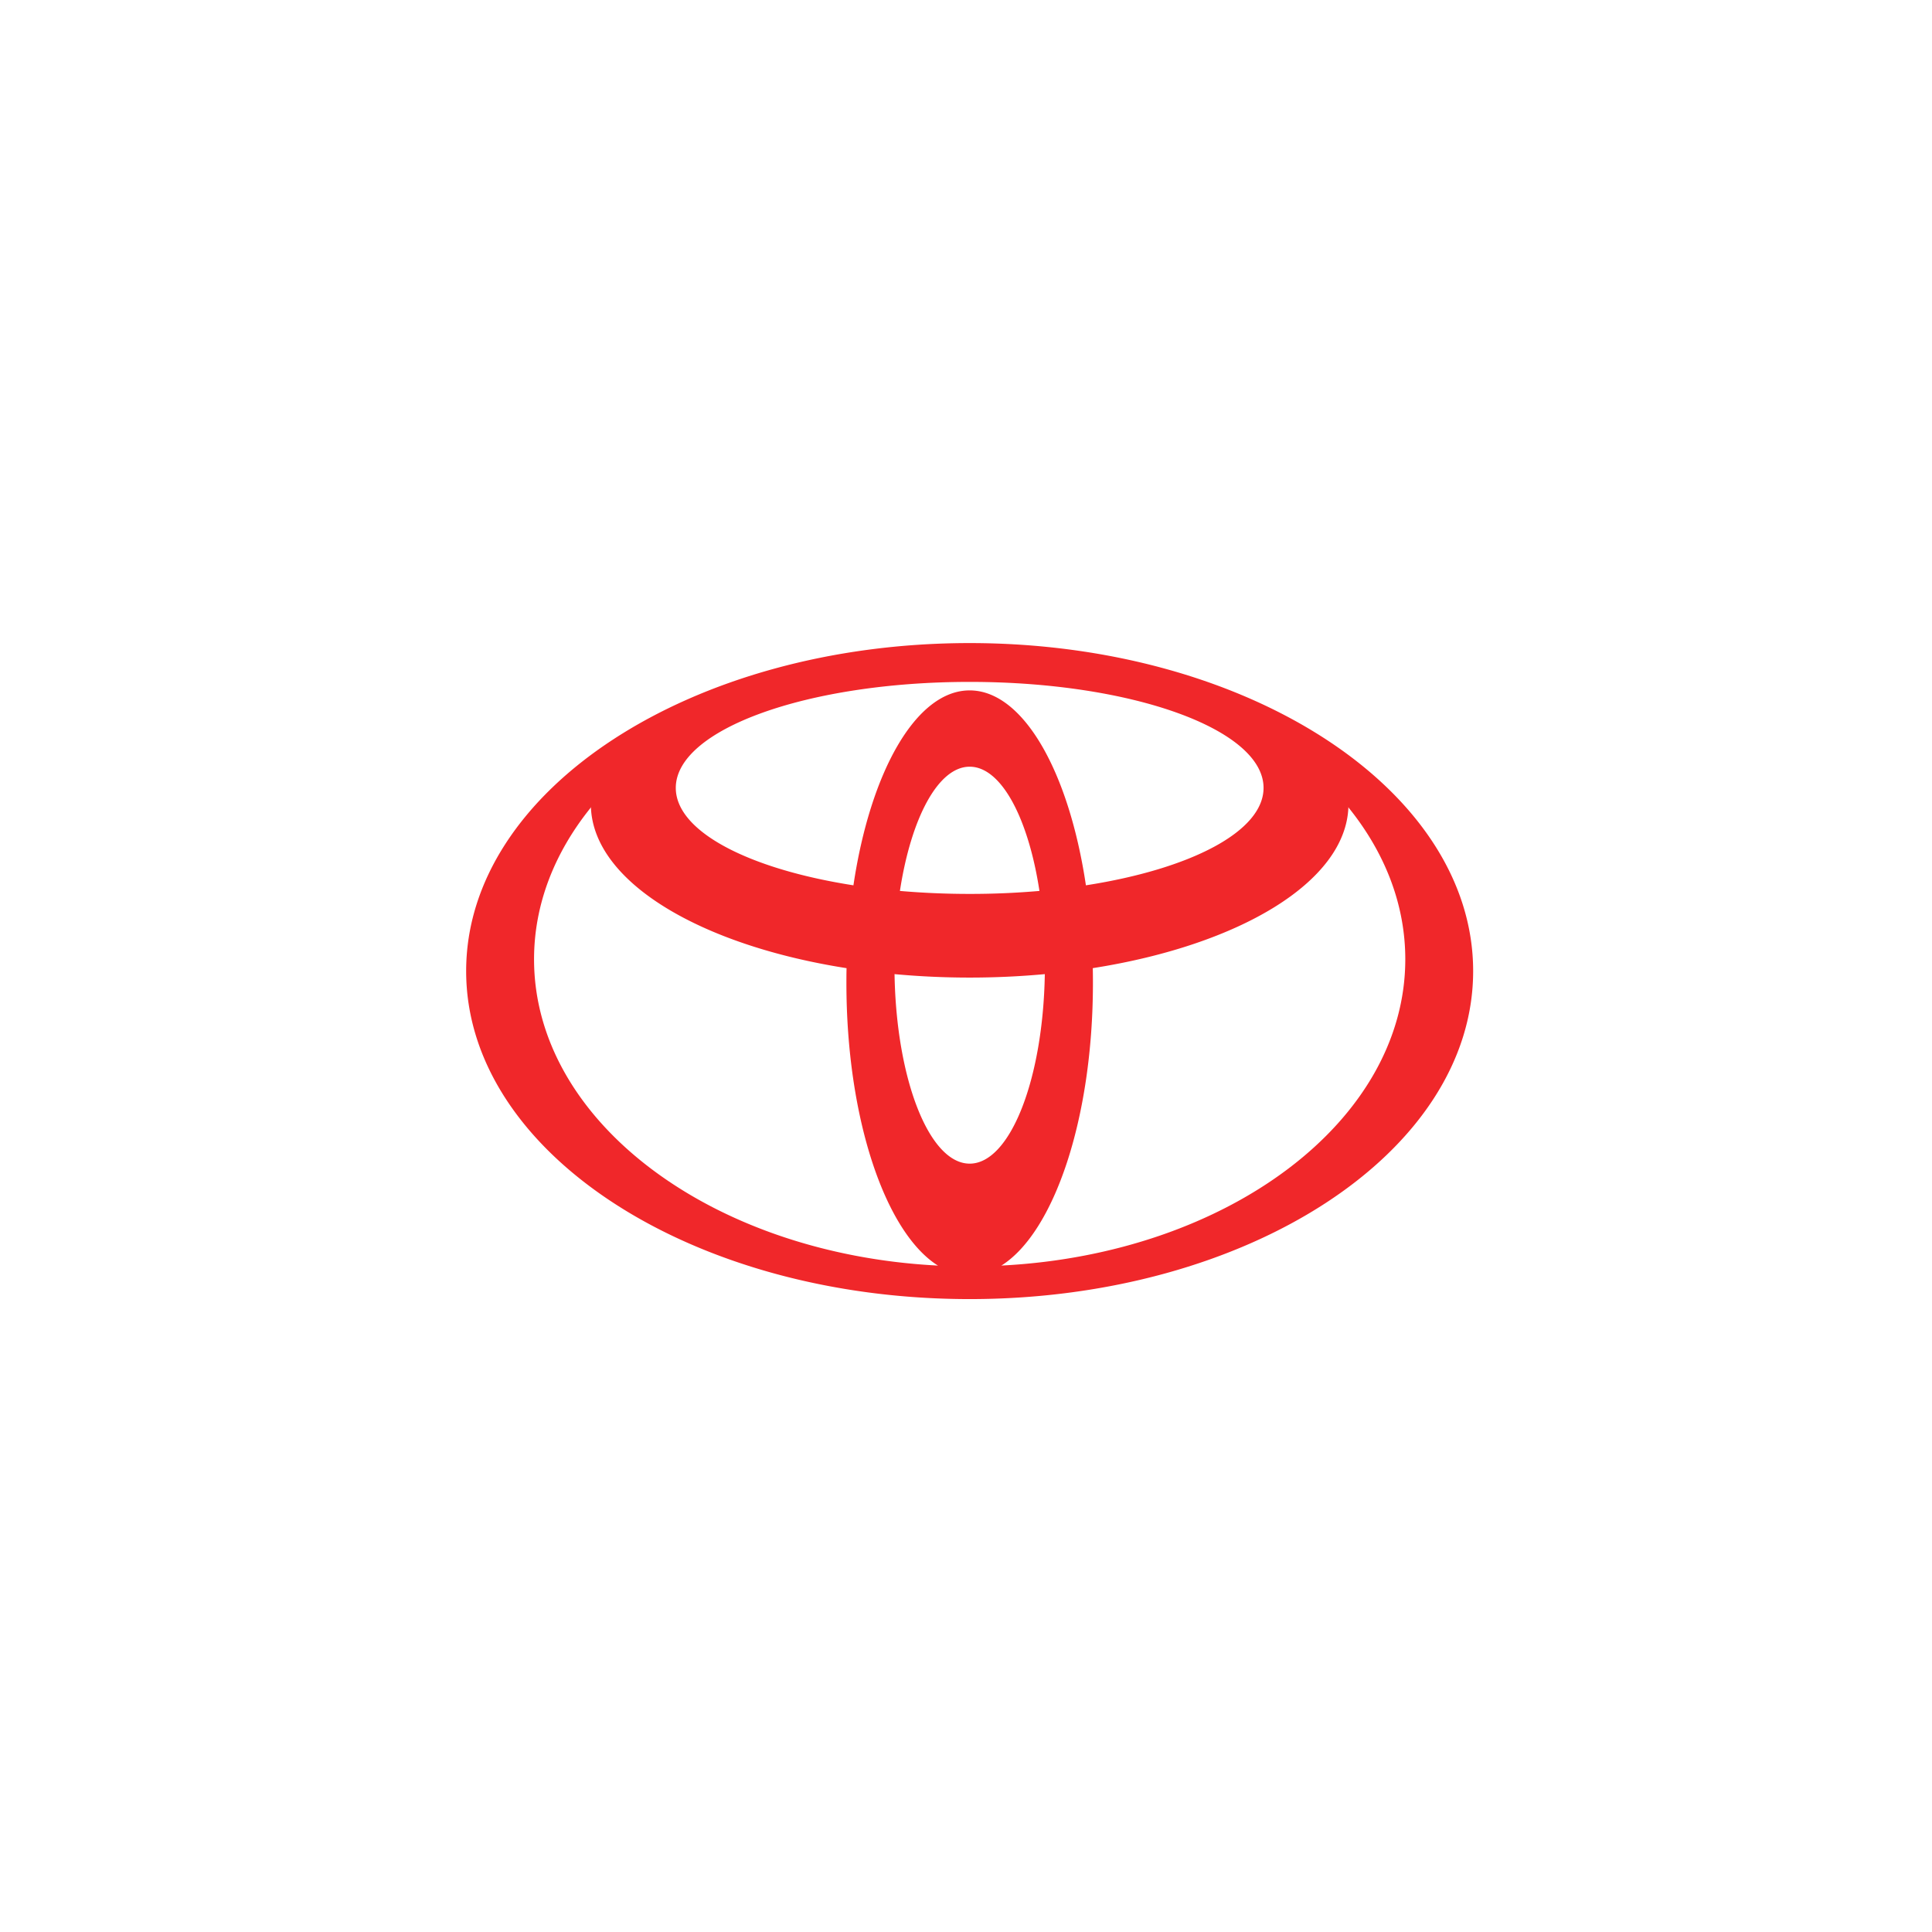
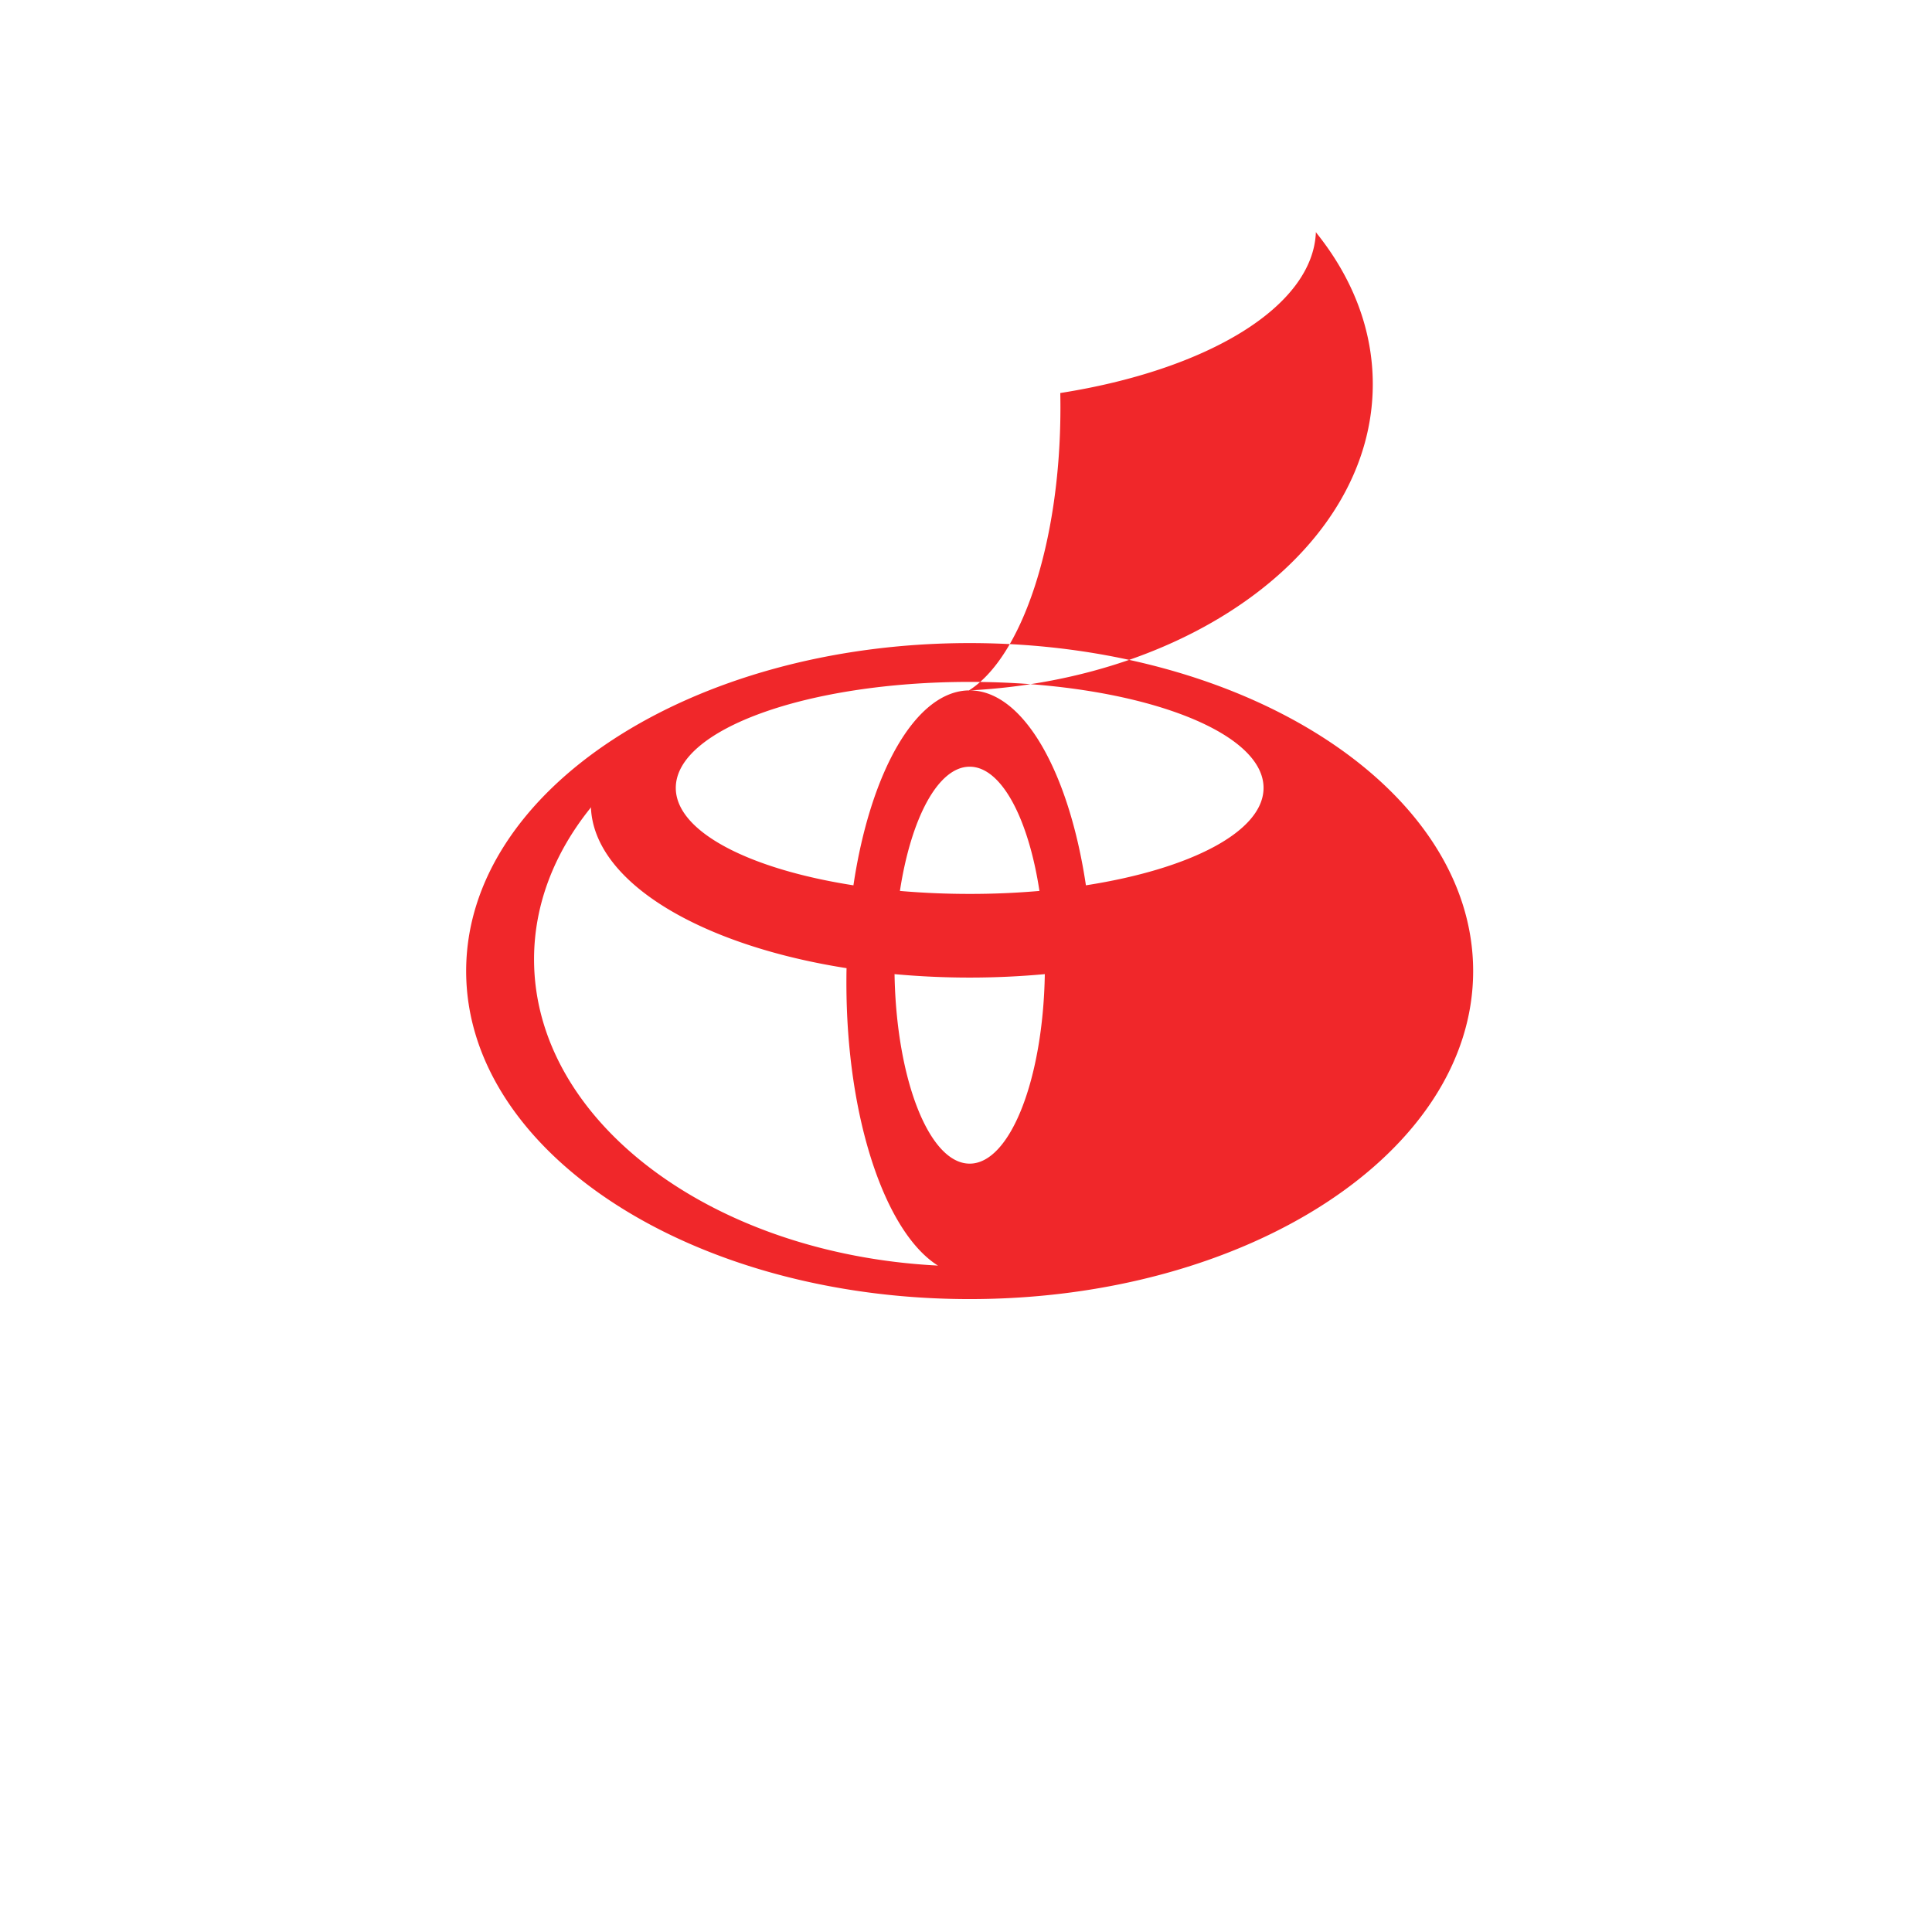
<svg xmlns="http://www.w3.org/2000/svg" width="160" height="160" fill="none">
-   <path fill="#F0272A" fill-rule="evenodd" d="M77.69 104.82c-4.372-2.739-7.594-12.19-7.594-23.42 0-.413.002-.82.012-1.225l.004.005c-12.162-1.91-20.949-7.147-21.175-13.34l-.035.072c-2.975 3.7-4.674 7.975-4.674 12.53 0 13.408 14.716 24.392 33.383 25.364l.079.014Zm-39.085-24.4c0-15 18.668-27.163 41.697-27.163C103.33 53.257 122 65.421 122 80.42c0 15.001-18.669 27.165-41.698 27.165S38.605 95.422 38.605 80.42Zm41.698-23.244c4.447 0 8.229 6.746 9.63 16.156l.004-.015c8.65-1.346 14.705-4.452 14.705-8.067 0-4.85-10.897-8.778-24.339-8.778-13.44 0-24.337 3.928-24.337 8.778 0 3.615 6.055 6.72 14.704 8.067l.005.016c1.402-9.411 5.184-16.157 9.628-16.157Zm2.692 47.629c18.667-.972 33.385-11.957 33.385-25.364 0-4.556-1.701-8.832-4.674-12.53l-.037-.073c-.224 6.194-9.011 11.43-21.174 13.34l.005-.005c.009.405.012.812.012 1.224 0 11.232-3.224 20.683-7.594 23.421l.077-.013ZM80.303 74.03c1.93.002 3.86-.08 5.782-.247l-.002.002c-.921-6.03-3.161-10.29-5.778-10.29-2.617 0-4.855 4.26-5.778 10.29l-.002-.002c1.921.166 3.85.248 5.778.247Zm0 22.338c3.348 0 6.08-6.966 6.224-15.7l.017.004a68.009 68.009 0 0 1-12.48 0l.018-.005c.144 8.734 2.874 15.7 6.221 15.7Z" clip-rule="evenodd" />
+   <path fill="#F0272A" fill-rule="evenodd" d="M77.69 104.82c-4.372-2.739-7.594-12.19-7.594-23.42 0-.413.002-.82.012-1.225l.004.005c-12.162-1.91-20.949-7.147-21.175-13.34l-.035.072c-2.975 3.7-4.674 7.975-4.674 12.53 0 13.408 14.716 24.392 33.383 25.364l.079.014Zm-39.085-24.4c0-15 18.668-27.163 41.697-27.163C103.33 53.257 122 65.421 122 80.42c0 15.001-18.669 27.165-41.698 27.165S38.605 95.422 38.605 80.42Zm41.698-23.244c4.447 0 8.229 6.746 9.63 16.156l.004-.015c8.65-1.346 14.705-4.452 14.705-8.067 0-4.85-10.897-8.778-24.339-8.778-13.44 0-24.337 3.928-24.337 8.778 0 3.615 6.055 6.72 14.704 8.067l.005.016c1.402-9.411 5.184-16.157 9.628-16.157Zc18.667-.972 33.385-11.957 33.385-25.364 0-4.556-1.701-8.832-4.674-12.53l-.037-.073c-.224 6.194-9.011 11.43-21.174 13.34l.005-.005c.009.405.012.812.012 1.224 0 11.232-3.224 20.683-7.594 23.421l.077-.013ZM80.303 74.03c1.93.002 3.86-.08 5.782-.247l-.002.002c-.921-6.03-3.161-10.29-5.778-10.29-2.617 0-4.855 4.26-5.778 10.29l-.002-.002c1.921.166 3.85.248 5.778.247Zm0 22.338c3.348 0 6.08-6.966 6.224-15.7l.017.004a68.009 68.009 0 0 1-12.48 0l.018-.005c.144 8.734 2.874 15.7 6.221 15.7Z" clip-rule="evenodd" />
</svg>